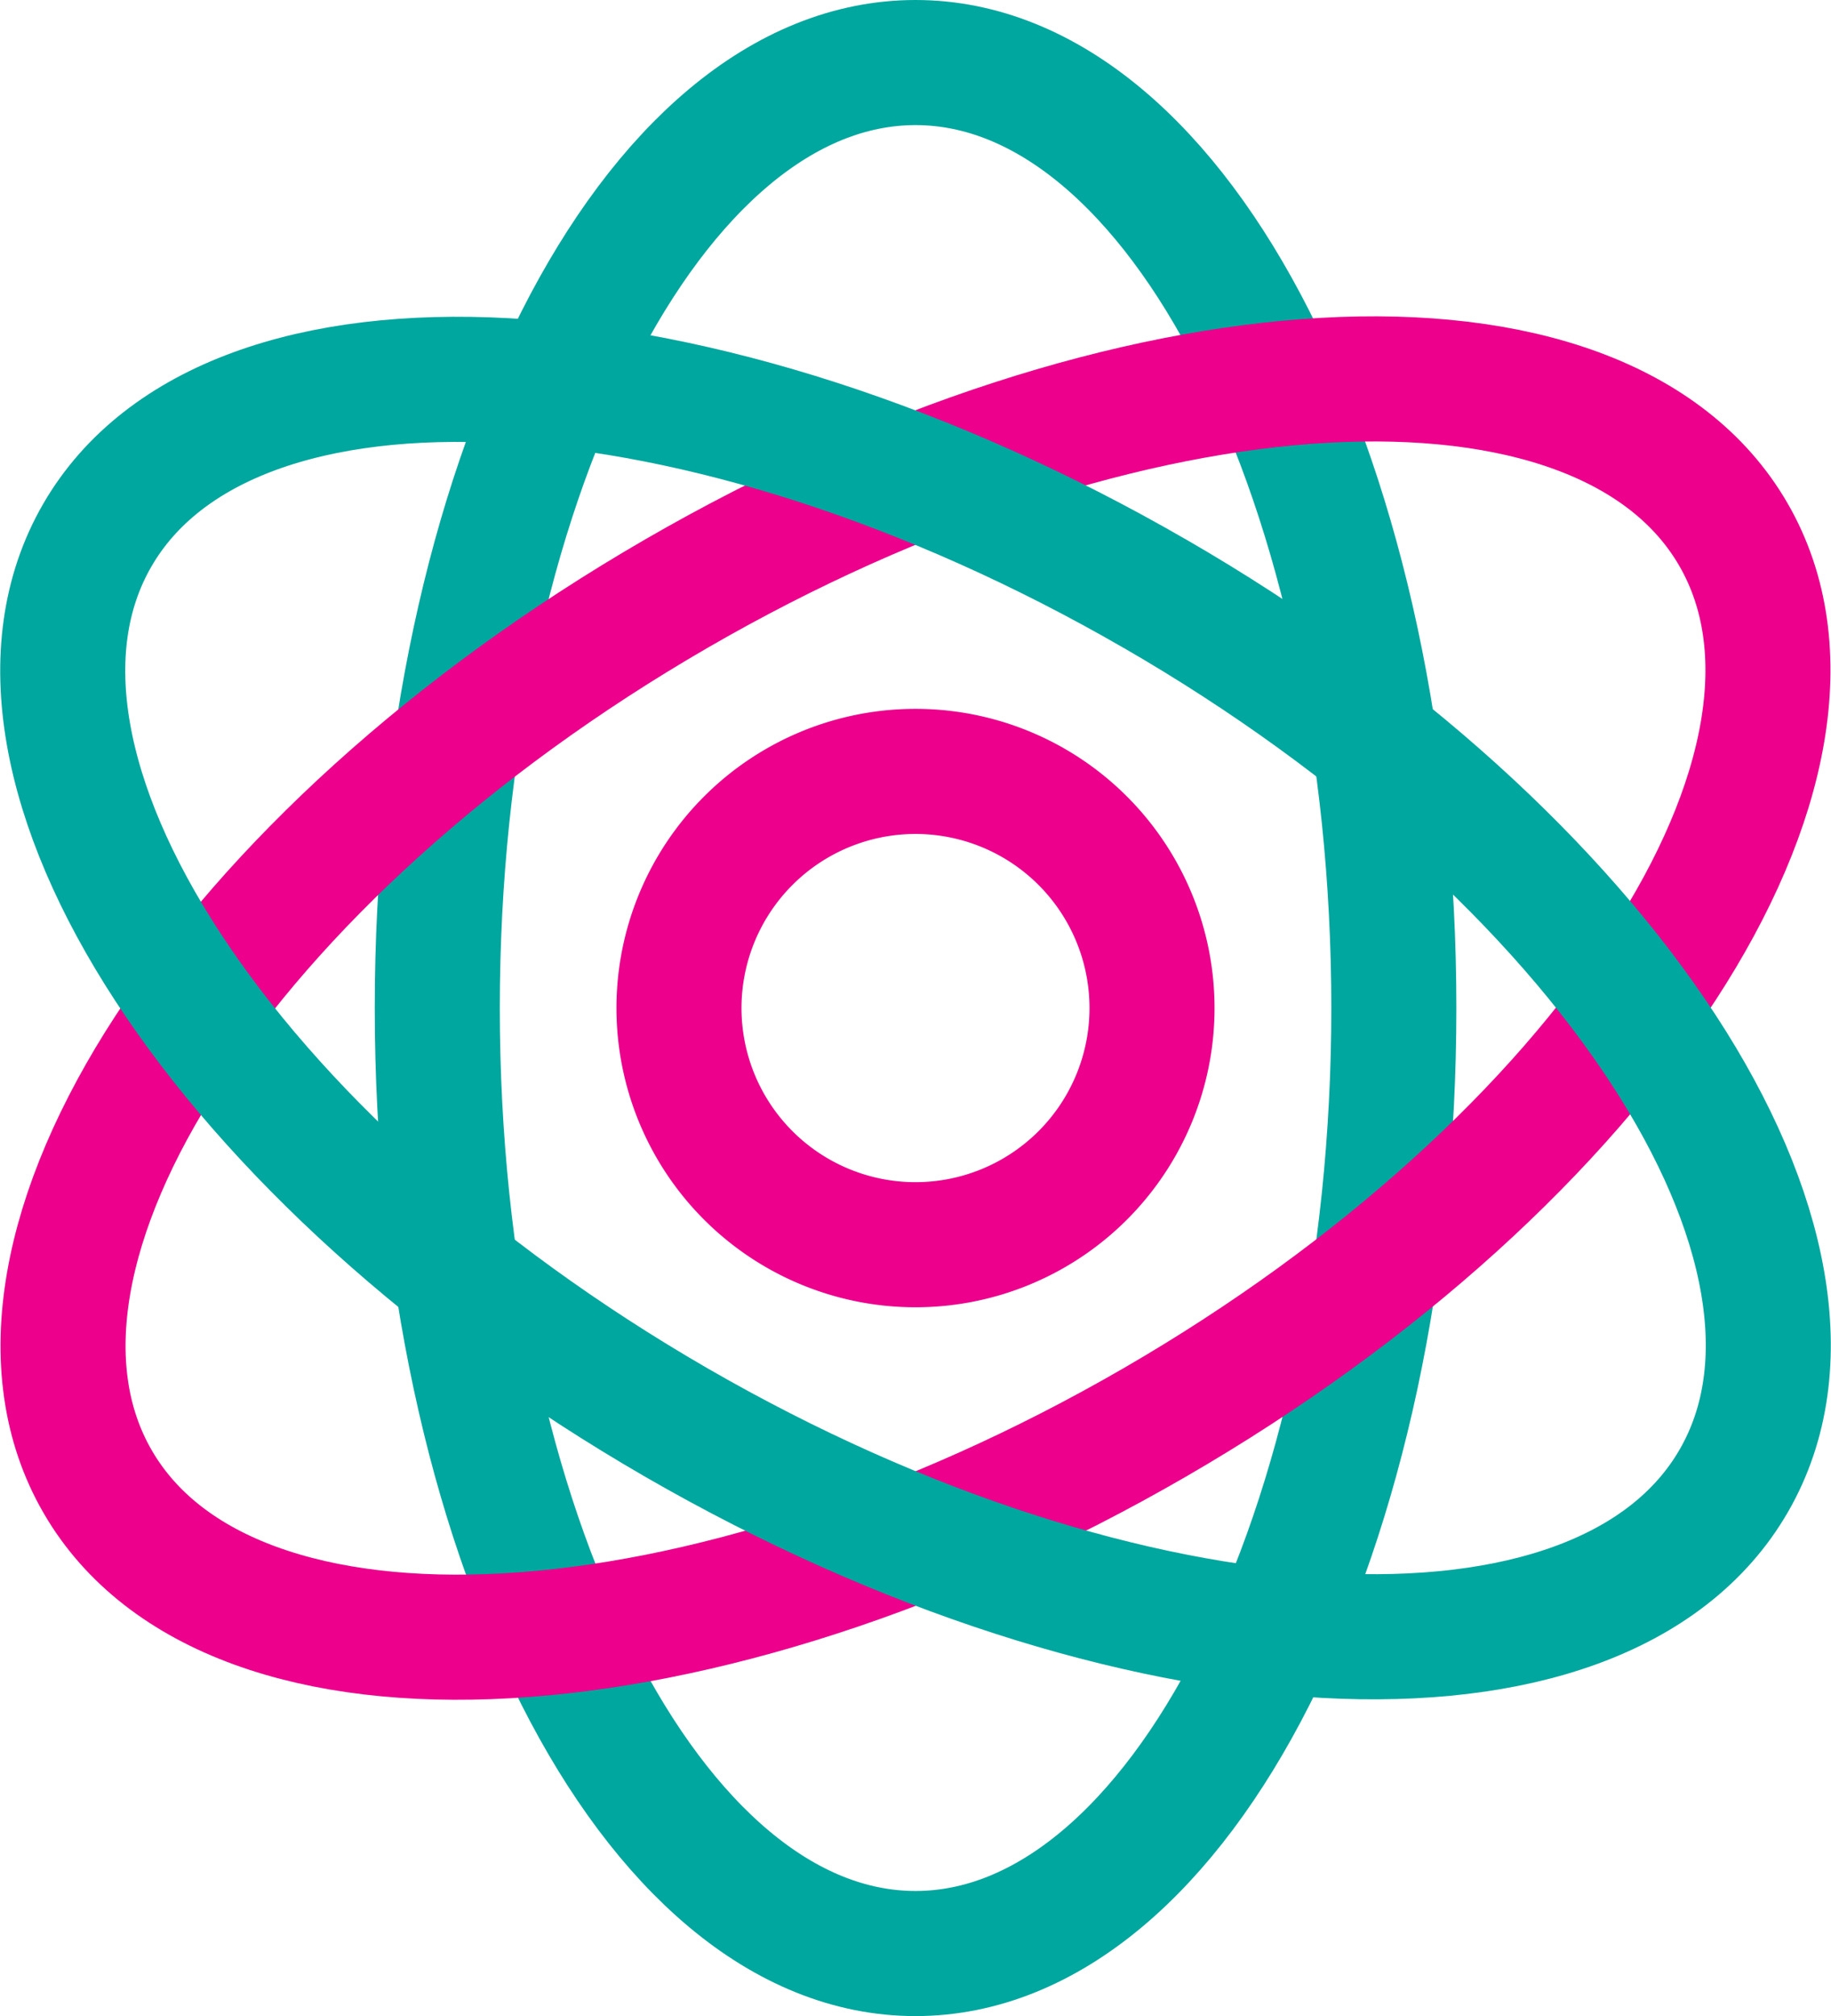
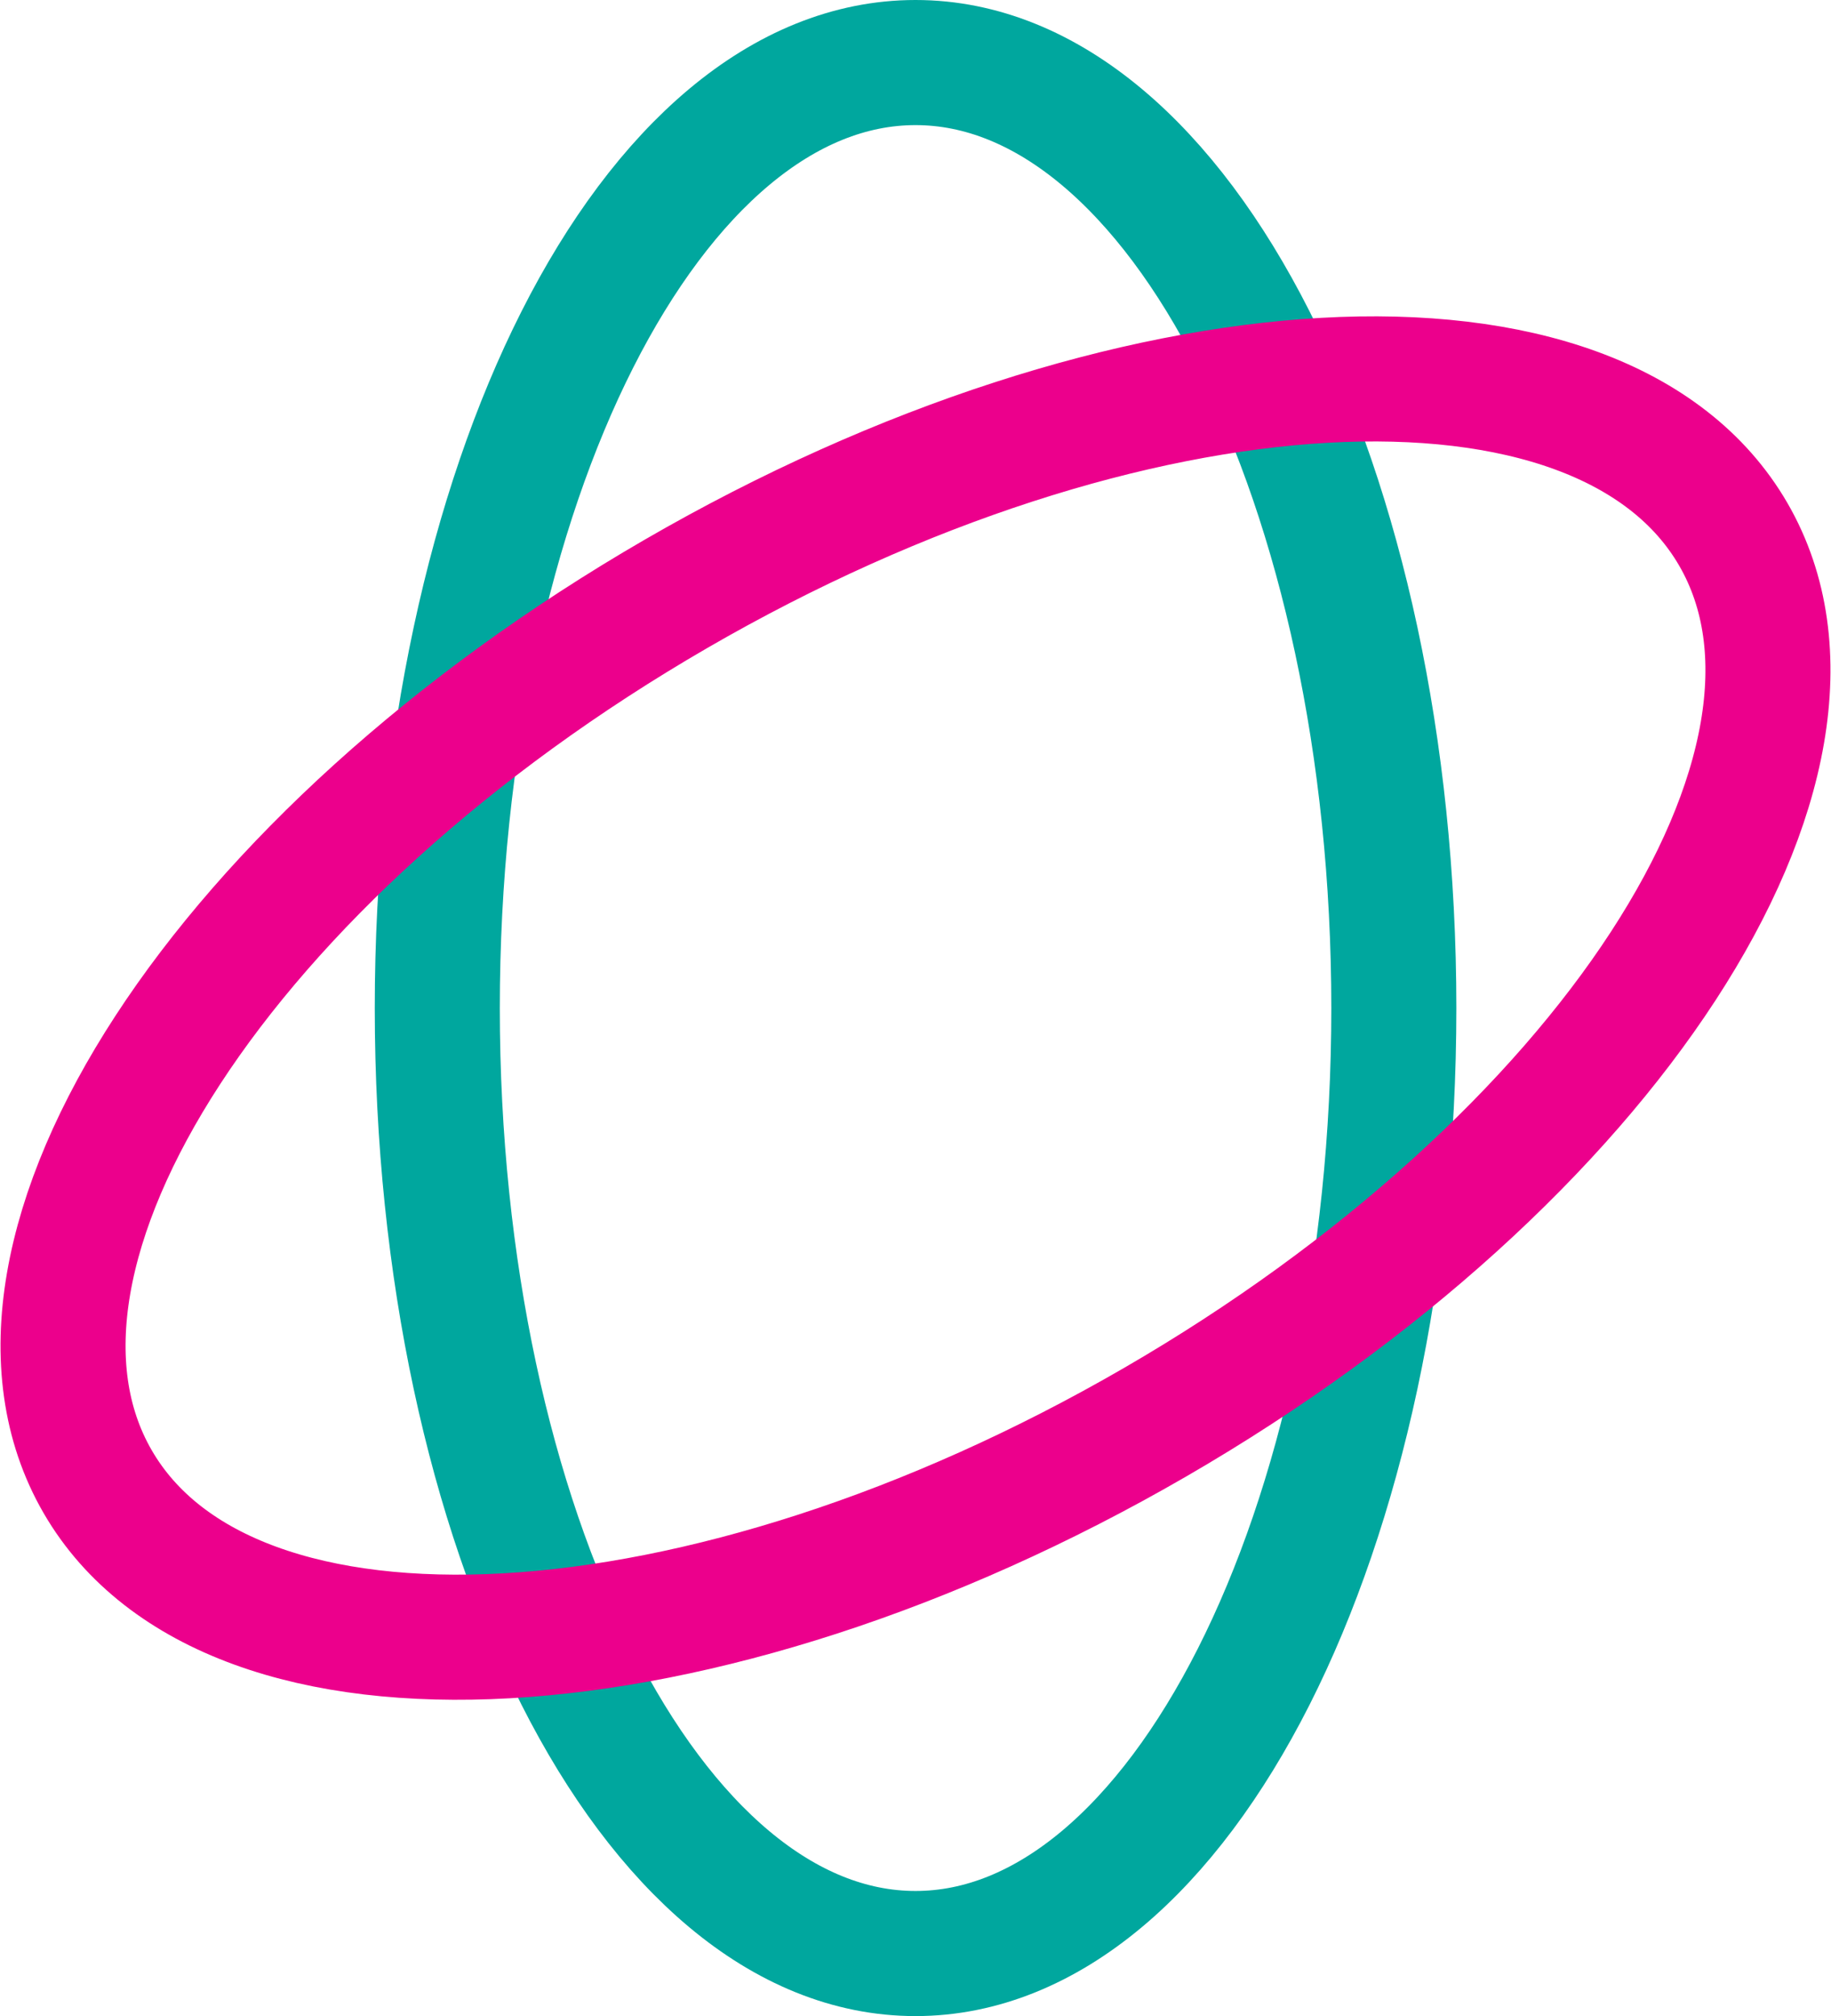
<svg xmlns="http://www.w3.org/2000/svg" viewBox="0 0 77.492 85.277">
  <path fill="none" stroke="#00a79e" stroke-linecap="round" stroke-linejoin="round" stroke-miterlimit="10" stroke-width="5.292" d="M58.99 42.64c0-22.086-9.065-39.994-20.244-39.994-11.178 0-20.239 17.908-20.239 39.994s9.061 39.99 20.239 39.99c11.18 0 20.244-17.904 20.244-39.99Z" />
  <path fill="none" stroke="#ec008c" stroke-linecap="round" stroke-linejoin="round" stroke-miterlimit="10" stroke-width="5.292" d="M28.61 25.118C9.49 36.179-1.468 52.993 4.132 62.669c5.6 9.677 25.635 8.552 44.752-2.511C68.001 49.096 78.96 32.283 73.36 22.606c-5.6-9.673-25.636-8.55-44.75 2.512Z" />
-   <path fill="none" stroke="#00a79e" stroke-linecap="round" stroke-linejoin="round" stroke-miterlimit="10" stroke-width="5.292" d="M48.868 25.108C29.74 14.063 9.704 12.96 4.113 22.646c-5.59 9.68 5.385 26.48 24.51 37.523C47.756 71.214 67.792 72.317 73.38 62.63c5.59-9.68-5.383-26.481-24.511-37.523Z" />
-   <path fill="none" stroke="#ec008c" stroke-linecap="round" stroke-linejoin="round" stroke-miterlimit="10" stroke-width="5.292" d="M48.756 42.637a10.01 10.01 0 1 1-20.02.004 10.01 10.01 0 0 1 20.02-.004Z" />
</svg>